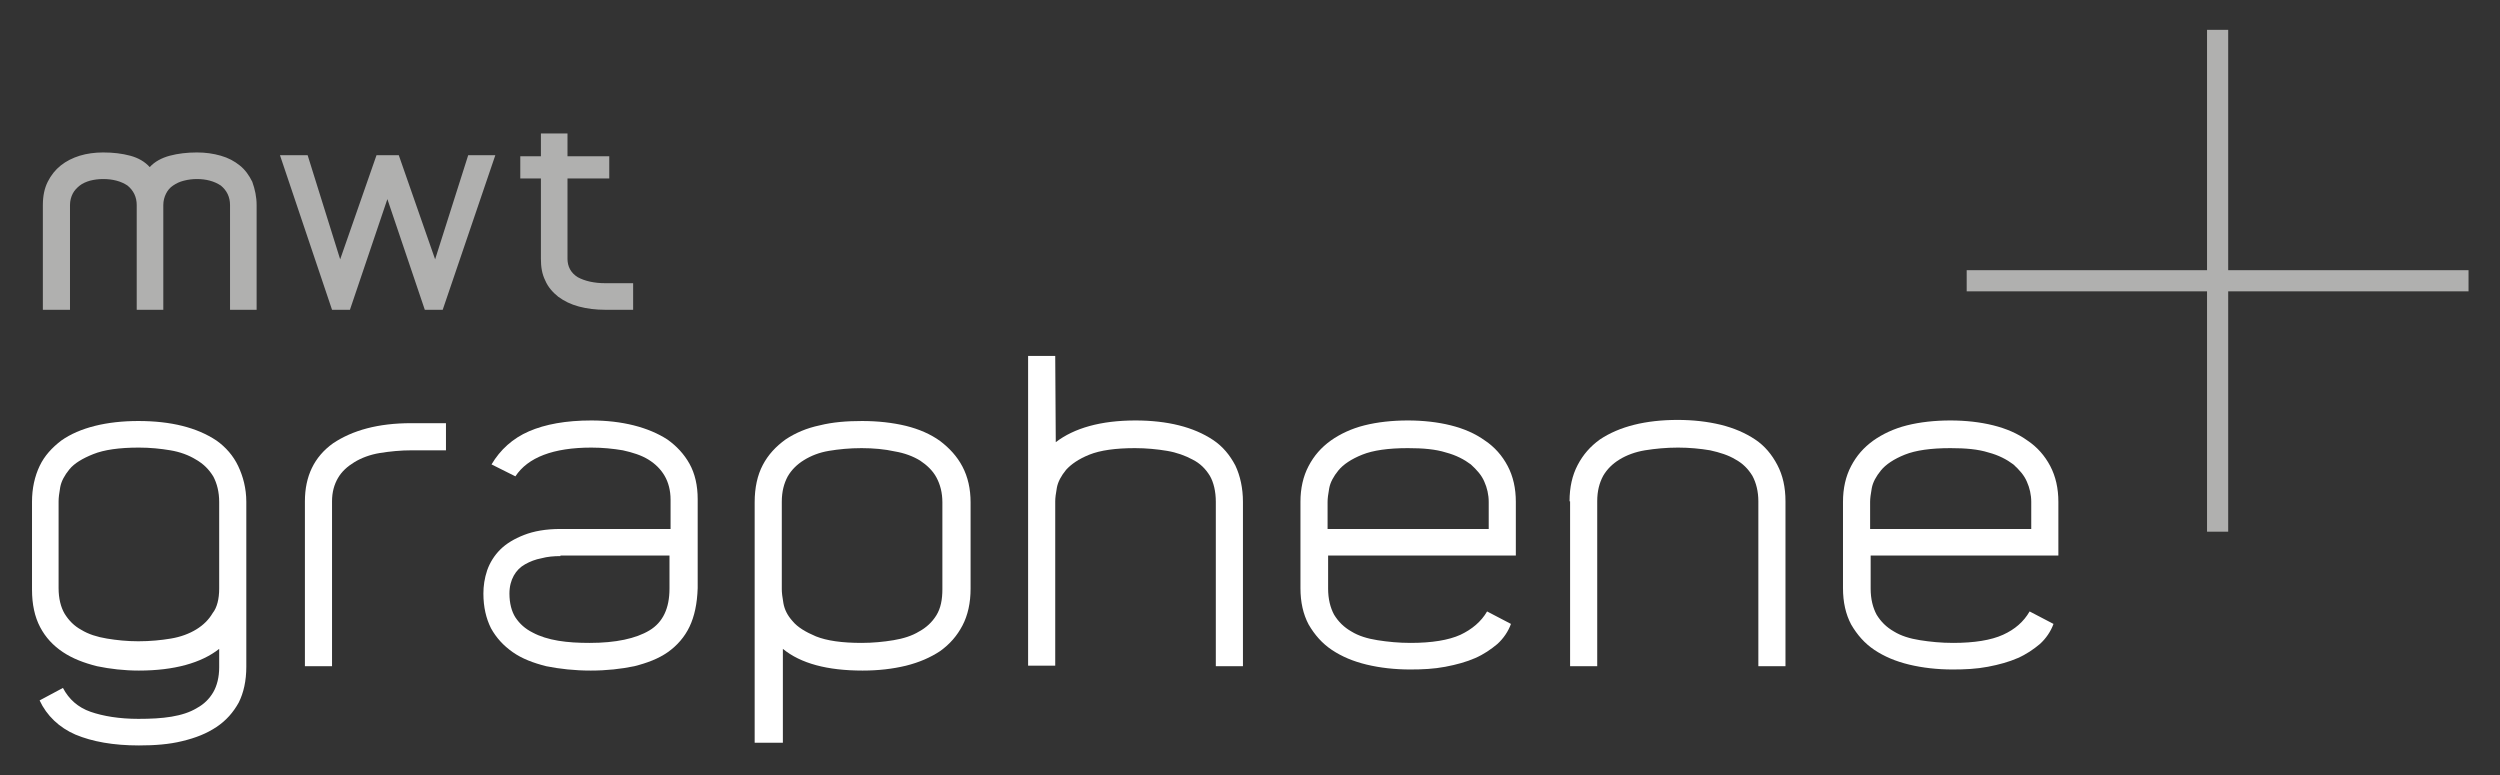
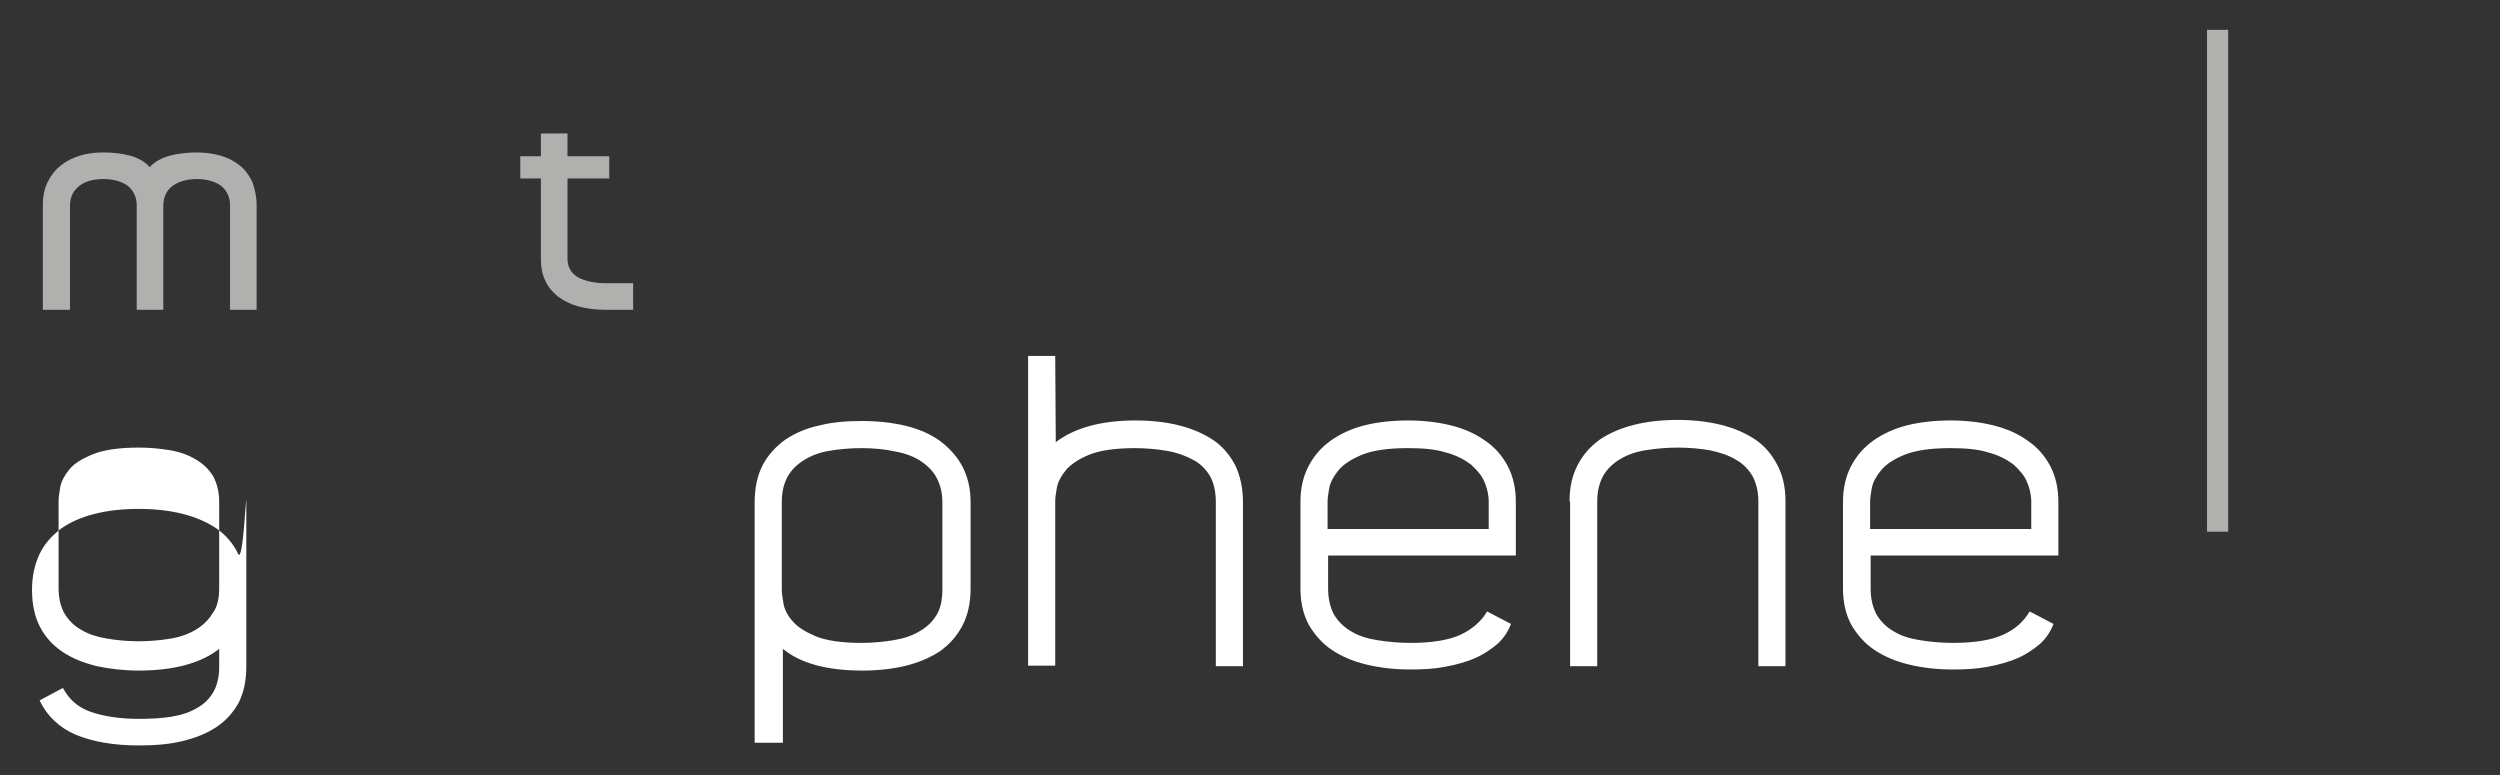
<svg xmlns="http://www.w3.org/2000/svg" version="1.1" id="Шар_1" x="0px" y="0px" viewBox="0 0 460.8 142.9" style="enable-background:new 0 0 460.8 142.9;" xml:space="preserve">
  <rect x="0" y="0" width="460.8" height="142.9" fill="#333333" stroke="none" />
  <style type="text/css">
	.st0{fill:#FFFFFF;}
	.st1{fill:#B0B0AF;}
</style>
  <g>
    <g>
      <g>
-         <path class="st0" d="M45.4,92.5v30.4c0,2.6-0.5,4.8-1.4,6.6c-1,1.8-2.3,3.3-4.1,4.5c-1.8,1.2-3.8,2-6.3,2.6     c-2.4,0.6-5.1,0.8-8,0.8c-4.7,0-8.6-0.7-11.7-2c-3-1.3-5.3-3.5-6.6-6.3l4.3-2.3c1.1,2.1,2.8,3.6,5.1,4.4c2.3,0.8,5.3,1.3,8.8,1.3     c2.3,0,4.3-0.1,6.1-0.4c1.8-0.3,3.4-0.8,4.7-1.6c1.3-0.7,2.3-1.7,3-2.9s1.1-2.8,1.1-4.6v-3.4c-3.3,2.6-8.3,4-14.8,4     c-2.7,0-5.3-0.3-7.7-0.8c-2.4-0.6-4.5-1.4-6.3-2.6c-1.8-1.2-3.2-2.7-4.2-4.6c-1-1.9-1.5-4.2-1.5-6.9V92.5c0-2.5,0.5-4.7,1.4-6.6     c0.9-1.9,2.3-3.4,4-4.7c1.7-1.2,3.8-2.1,6.2-2.7c2.4-0.6,5.1-0.9,8-0.9c3,0,5.7,0.3,8.1,0.9c2.4,0.6,4.5,1.5,6.3,2.7     c1.7,1.2,3.1,2.8,4,4.7S45.4,90,45.4,92.5z M40.4,108.5v-16c0-1.8-0.4-3.4-1.1-4.7c-0.8-1.3-1.8-2.3-3.2-3.1     c-1.3-0.8-2.9-1.4-4.7-1.7c-1.8-0.3-3.7-0.5-5.8-0.5c-3.6,0-6.4,0.4-8.4,1.2c-2,0.8-3.5,1.7-4.4,2.8c-0.9,1.1-1.5,2.2-1.7,3.3     c-0.2,1.1-0.3,2-0.3,2.6v16c0,1.9,0.4,3.5,1.1,4.7c0.8,1.3,1.8,2.3,3.1,3c1.3,0.8,2.9,1.3,4.7,1.6c1.8,0.3,3.7,0.5,5.8,0.5     c2.2,0,4.2-0.2,6-0.5c1.8-0.3,3.4-0.9,4.7-1.7c1.3-0.8,2.3-1.8,3-3C40,112,40.4,110.4,40.4,108.5z" />
-         <path class="st0" d="M82.2,83h-6.2c-2.2,0-4.1,0.2-6,0.5c-1.8,0.3-3.4,0.9-4.7,1.7c-1.3,0.8-2.3,1.7-3,2.9     c-0.7,1.2-1.1,2.6-1.1,4.3v30.4h-5V92.4c0-4.6,1.7-8.2,5.2-10.7C65,79.3,69.7,78,75.8,78h6.4V83z" />
-         <path class="st0" d="M127.1,115.5c-0.9,1.9-2.3,3.5-4,4.7c-1.7,1.2-3.8,2-6.2,2.6c-2.4,0.5-5.1,0.8-8,0.8c-3,0-5.7-0.3-8.2-0.8     c-2.4-0.6-4.5-1.4-6.2-2.6c-1.7-1.2-3-2.6-4-4.4c-0.9-1.8-1.4-3.9-1.4-6.4c0-1.4,0.2-2.8,0.7-4.3c0.5-1.4,1.3-2.7,2.4-3.8     c1.1-1.1,2.6-2,4.4-2.7c1.8-0.7,4-1.1,6.7-1.1h20.3v-5.4c0-1.7-0.4-3.2-1.1-4.4c-0.7-1.2-1.7-2.2-3-3c-1.3-0.8-2.9-1.3-4.7-1.7     c-1.8-0.3-3.7-0.5-5.8-0.5c-7,0-11.7,1.8-14,5.3l-4.4-2.2c1.6-2.7,3.9-4.8,6.9-6.1c3-1.3,6.8-2,11.5-2c2.8,0,5.4,0.3,7.8,0.9     c2.4,0.6,4.5,1.5,6.2,2.6c1.7,1.2,3.1,2.7,4.1,4.5c1,1.8,1.5,4,1.5,6.5v16.4C128.5,111.3,128,113.6,127.1,115.5z M103.3,102.5     c-1.2,0-2.4,0.1-3.5,0.4c-1.1,0.2-2.1,0.6-3,1.1c-0.9,0.5-1.6,1.2-2.1,2.1c-0.5,0.9-0.8,2-0.8,3.3c0,1.8,0.4,3.3,1.1,4.4     c0.8,1.2,1.8,2.1,3.2,2.8c1.3,0.7,2.9,1.2,4.7,1.5c1.8,0.3,3.7,0.4,5.8,0.4c4.8,0,8.5-0.8,11-2.3c2.5-1.5,3.7-4.1,3.7-7.7v-6.1     H103.3z" />
+         <path class="st0" d="M45.4,92.5v30.4c0,2.6-0.5,4.8-1.4,6.6c-1,1.8-2.3,3.3-4.1,4.5c-1.8,1.2-3.8,2-6.3,2.6     c-2.4,0.6-5.1,0.8-8,0.8c-4.7,0-8.6-0.7-11.7-2c-3-1.3-5.3-3.5-6.6-6.3l4.3-2.3c1.1,2.1,2.8,3.6,5.1,4.4c2.3,0.8,5.3,1.3,8.8,1.3     c2.3,0,4.3-0.1,6.1-0.4c1.8-0.3,3.4-0.8,4.7-1.6c1.3-0.7,2.3-1.7,3-2.9s1.1-2.8,1.1-4.6v-3.4c-3.3,2.6-8.3,4-14.8,4     c-2.7,0-5.3-0.3-7.7-0.8c-2.4-0.6-4.5-1.4-6.3-2.6c-1.8-1.2-3.2-2.7-4.2-4.6c-1-1.9-1.5-4.2-1.5-6.9c0-2.5,0.5-4.7,1.4-6.6     c0.9-1.9,2.3-3.4,4-4.7c1.7-1.2,3.8-2.1,6.2-2.7c2.4-0.6,5.1-0.9,8-0.9c3,0,5.7,0.3,8.1,0.9c2.4,0.6,4.5,1.5,6.3,2.7     c1.7,1.2,3.1,2.8,4,4.7S45.4,90,45.4,92.5z M40.4,108.5v-16c0-1.8-0.4-3.4-1.1-4.7c-0.8-1.3-1.8-2.3-3.2-3.1     c-1.3-0.8-2.9-1.4-4.7-1.7c-1.8-0.3-3.7-0.5-5.8-0.5c-3.6,0-6.4,0.4-8.4,1.2c-2,0.8-3.5,1.7-4.4,2.8c-0.9,1.1-1.5,2.2-1.7,3.3     c-0.2,1.1-0.3,2-0.3,2.6v16c0,1.9,0.4,3.5,1.1,4.7c0.8,1.3,1.8,2.3,3.1,3c1.3,0.8,2.9,1.3,4.7,1.6c1.8,0.3,3.7,0.5,5.8,0.5     c2.2,0,4.2-0.2,6-0.5c1.8-0.3,3.4-0.9,4.7-1.7c1.3-0.8,2.3-1.8,3-3C40,112,40.4,110.4,40.4,108.5z" />
        <path class="st0" d="M139.1,136.8V92.6c0-2.7,0.5-5,1.5-6.9c1-1.9,2.4-3.4,4.2-4.7c1.8-1.2,3.9-2.1,6.3-2.6     c2.4-0.6,5-0.8,7.8-0.8c2.9,0,5.6,0.3,8.1,0.9c2.4,0.6,4.5,1.5,6.3,2.8c1.7,1.3,3.1,2.8,4.1,4.7c1,1.9,1.5,4.1,1.5,6.6v15.9     c0,2.6-0.5,4.9-1.5,6.8s-2.3,3.4-4.1,4.7c-1.8,1.2-3.9,2.1-6.3,2.7c-2.5,0.6-5.1,0.9-8,0.9c-6.5,0-11.4-1.3-14.7-4v17.3H139.1z      M144.1,92.5v16.1c0,0.6,0.1,1.5,0.3,2.6c0.2,1.1,0.7,2.2,1.7,3.3c0.9,1.1,2.4,2,4.3,2.8c2,0.8,4.8,1.2,8.4,1.2     c2.1,0,4.1-0.2,5.9-0.5s3.4-0.8,4.7-1.6c1.3-0.7,2.4-1.7,3.2-3c0.8-1.3,1.1-2.9,1.1-4.8V92.6c0-1.8-0.4-3.3-1.1-4.6     c-0.7-1.3-1.8-2.3-3-3.1c-1.3-0.8-2.9-1.4-4.7-1.7c-1.8-0.4-3.9-0.6-6.1-0.6c-2.2,0-4.2,0.2-6,0.5c-1.8,0.3-3.3,0.9-4.6,1.7     c-1.3,0.8-2.3,1.8-3,3C144.5,89.1,144.1,90.6,144.1,92.5z" />
        <path class="st0" d="M229.1,92.5v30.3h-5V92.5c0-1.9-0.4-3.6-1.1-4.8c-0.8-1.3-1.8-2.3-3.2-3c-1.3-0.7-2.9-1.3-4.7-1.6     c-1.8-0.3-3.8-0.5-5.9-0.5c-3.6,0-6.4,0.4-8.4,1.2c-2,0.8-3.4,1.8-4.3,2.8c-0.9,1.1-1.5,2.2-1.7,3.3c-0.2,1.1-0.3,1.9-0.3,2.5     v30.3h-5V65.6h5l0.1,15.9c3.4-2.6,8.3-4,14.7-4c2.9,0,5.6,0.3,8,0.9c2.4,0.6,4.5,1.5,6.3,2.7c1.8,1.2,3.1,2.8,4.1,4.7     C228.6,87.7,229.1,90,229.1,92.5z" />
        <path class="st0" d="M274.1,112.7l4.4,2.3c-0.5,1.4-1.4,2.7-2.5,3.7c-1.2,1-2.5,1.9-4.1,2.6c-1.6,0.7-3.4,1.2-5.5,1.6     c-2.1,0.4-4.2,0.5-6.5,0.5c-2.8,0-5.5-0.3-8-0.9c-2.5-0.6-4.6-1.5-6.4-2.7s-3.2-2.8-4.3-4.7c-1-1.9-1.5-4.1-1.5-6.7V92.5     c0-2.5,0.5-4.7,1.5-6.6c1-1.9,2.3-3.4,4.1-4.7c1.7-1.2,3.8-2.2,6.2-2.8c2.4-0.6,5.1-0.9,8-0.9c2.8,0,5.5,0.3,7.9,0.9     c2.4,0.6,4.5,1.5,6.3,2.8c1.8,1.2,3.2,2.8,4.2,4.7c1,1.9,1.5,4.1,1.5,6.6v9.9h-34.6v6.1c0,1.9,0.4,3.5,1.1,4.8     c0.8,1.3,1.8,2.3,3.2,3.1c1.3,0.8,2.9,1.3,4.8,1.6c1.9,0.3,3.9,0.5,6.1,0.5c3.9,0,7-0.5,9.2-1.5C271.3,116,273,114.6,274.1,112.7     z M244.7,92.5v5h29.7v-5c0-1.3-0.3-2.6-0.8-3.7c-0.5-1.2-1.4-2.2-2.5-3.2c-1.2-0.9-2.7-1.7-4.6-2.2c-1.9-0.6-4.2-0.8-7-0.8     c-3.6,0-6.4,0.4-8.4,1.2c-2,0.8-3.5,1.8-4.4,2.9c-0.9,1.1-1.5,2.2-1.7,3.3C244.8,91.1,244.7,91.9,244.7,92.5z" />
        <path class="st0" d="M289.3,92.4c0-2.6,0.5-4.8,1.5-6.7c1-1.9,2.3-3.4,4.1-4.7c1.8-1.2,3.9-2.1,6.3-2.7c2.4-0.6,5.1-0.9,8-0.9     c2.9,0,5.5,0.3,8,0.9c2.4,0.6,4.5,1.5,6.3,2.7c1.8,1.2,3.1,2.8,4.1,4.7c1,1.9,1.5,4.1,1.5,6.7v30.4h-5V92.4     c0-1.8-0.4-3.4-1.1-4.7c-0.8-1.3-1.8-2.3-3.1-3c-1.3-0.8-2.9-1.3-4.7-1.7c-1.8-0.3-3.8-0.5-5.9-0.5c-2.2,0-4.2,0.2-6.1,0.5     c-1.8,0.3-3.4,0.9-4.7,1.7s-2.3,1.8-3,3c-0.7,1.3-1.1,2.8-1.1,4.7v30.4h-5V92.4z" />
        <path class="st0" d="M374.1,112.7l4.4,2.3c-0.5,1.4-1.4,2.7-2.5,3.7c-1.2,1-2.5,1.9-4.1,2.6c-1.6,0.7-3.4,1.2-5.5,1.6     c-2.1,0.4-4.2,0.5-6.5,0.5c-2.8,0-5.5-0.3-8-0.9c-2.5-0.6-4.6-1.5-6.4-2.7s-3.2-2.8-4.3-4.7c-1-1.9-1.5-4.1-1.5-6.7V92.5     c0-2.5,0.5-4.7,1.5-6.6c1-1.9,2.3-3.4,4.1-4.7c1.7-1.2,3.8-2.2,6.2-2.8c2.4-0.6,5.1-0.9,8-0.9c2.8,0,5.5,0.3,7.9,0.9     c2.4,0.6,4.5,1.5,6.3,2.8c1.8,1.2,3.2,2.8,4.2,4.7c1,1.9,1.5,4.1,1.5,6.6v9.9h-34.6v6.1c0,1.9,0.4,3.5,1.1,4.8     c0.8,1.3,1.8,2.3,3.2,3.1c1.3,0.8,2.9,1.3,4.8,1.6c1.9,0.3,3.9,0.5,6.1,0.5c3.9,0,7-0.5,9.2-1.5C371.4,116,373,114.6,374.1,112.7     z M344.7,92.5v5h29.7v-5c0-1.3-0.3-2.6-0.8-3.7c-0.5-1.2-1.4-2.2-2.5-3.2c-1.2-0.9-2.7-1.7-4.6-2.2c-1.9-0.6-4.2-0.8-7-0.8     c-3.6,0-6.4,0.4-8.4,1.2c-2,0.8-3.5,1.8-4.4,2.9c-0.9,1.1-1.5,2.2-1.7,3.3C344.8,91.1,344.7,91.9,344.7,92.5z" />
      </g>
    </g>
    <g>
      <path class="st1" d="M47.3,37.8v19.3h-4.9V37.8c0-1.5-0.6-2.7-1.7-3.6C39.5,33.4,38,33,36.3,33c-0.8,0-1.6,0.1-2.4,0.3    c-0.8,0.2-1.4,0.5-2,0.9c-0.6,0.4-1,0.9-1.3,1.5c-0.3,0.6-0.5,1.3-0.5,2.1v19.3h-4.9V37.8c0-1.5-0.6-2.7-1.7-3.6    C22.3,33.4,20.8,33,19,33c-0.8,0-1.6,0.1-2.4,0.3c-0.7,0.2-1.4,0.5-1.9,0.9c-0.5,0.4-1,0.9-1.3,1.5c-0.3,0.6-0.5,1.3-0.5,2.1v19.3    H7.9V37.8c0-1.7,0.3-3.1,0.9-4.3s1.4-2.2,2.4-3c1-0.8,2.2-1.4,3.5-1.8c1.3-0.4,2.8-0.6,4.3-0.6c1.9,0,3.5,0.2,5,0.6    c1.5,0.4,2.7,1.1,3.6,2.1c0.9-1,2.2-1.7,3.7-2.1c1.5-0.4,3.2-0.6,5-0.6c1.6,0,3,0.2,4.4,0.6c1.4,0.4,2.5,1,3.5,1.8    c1,0.8,1.7,1.8,2.3,3C47,34.9,47.3,36.3,47.3,37.8z" />
-       <path class="st1" d="M81.6,57.1h-3.3l-6.9-20.4l-6.9,20.4h-3.3l-9.6-28.5h5.1l6,19.2l6.7-19.2h4.1l6.7,19.2l6.1-19.2h5L81.6,57.1z    " />
      <path class="st1" d="M111.6,52.2h5.1v4.9h-5.1c-1.8,0-3.4-0.2-4.9-0.6c-1.5-0.4-2.7-1-3.8-1.8c-1-0.8-1.9-1.8-2.4-3    c-0.6-1.2-0.8-2.5-0.8-4V32.9h-3.8v-4.1h3.8v-4.2h4.9v4.2h7.7v4.1h-7.7v14.8c0,1.4,0.6,2.6,1.9,3.4    C107.8,51.8,109.5,52.2,111.6,52.2z" />
    </g>
    <rect x="406.8" y="5.5" class="st1" width="3.9" height="92.5" />
-     <rect x="362.5" y="49.8" class="st1" width="92.5" height="3.9" />
  </g>
</svg>